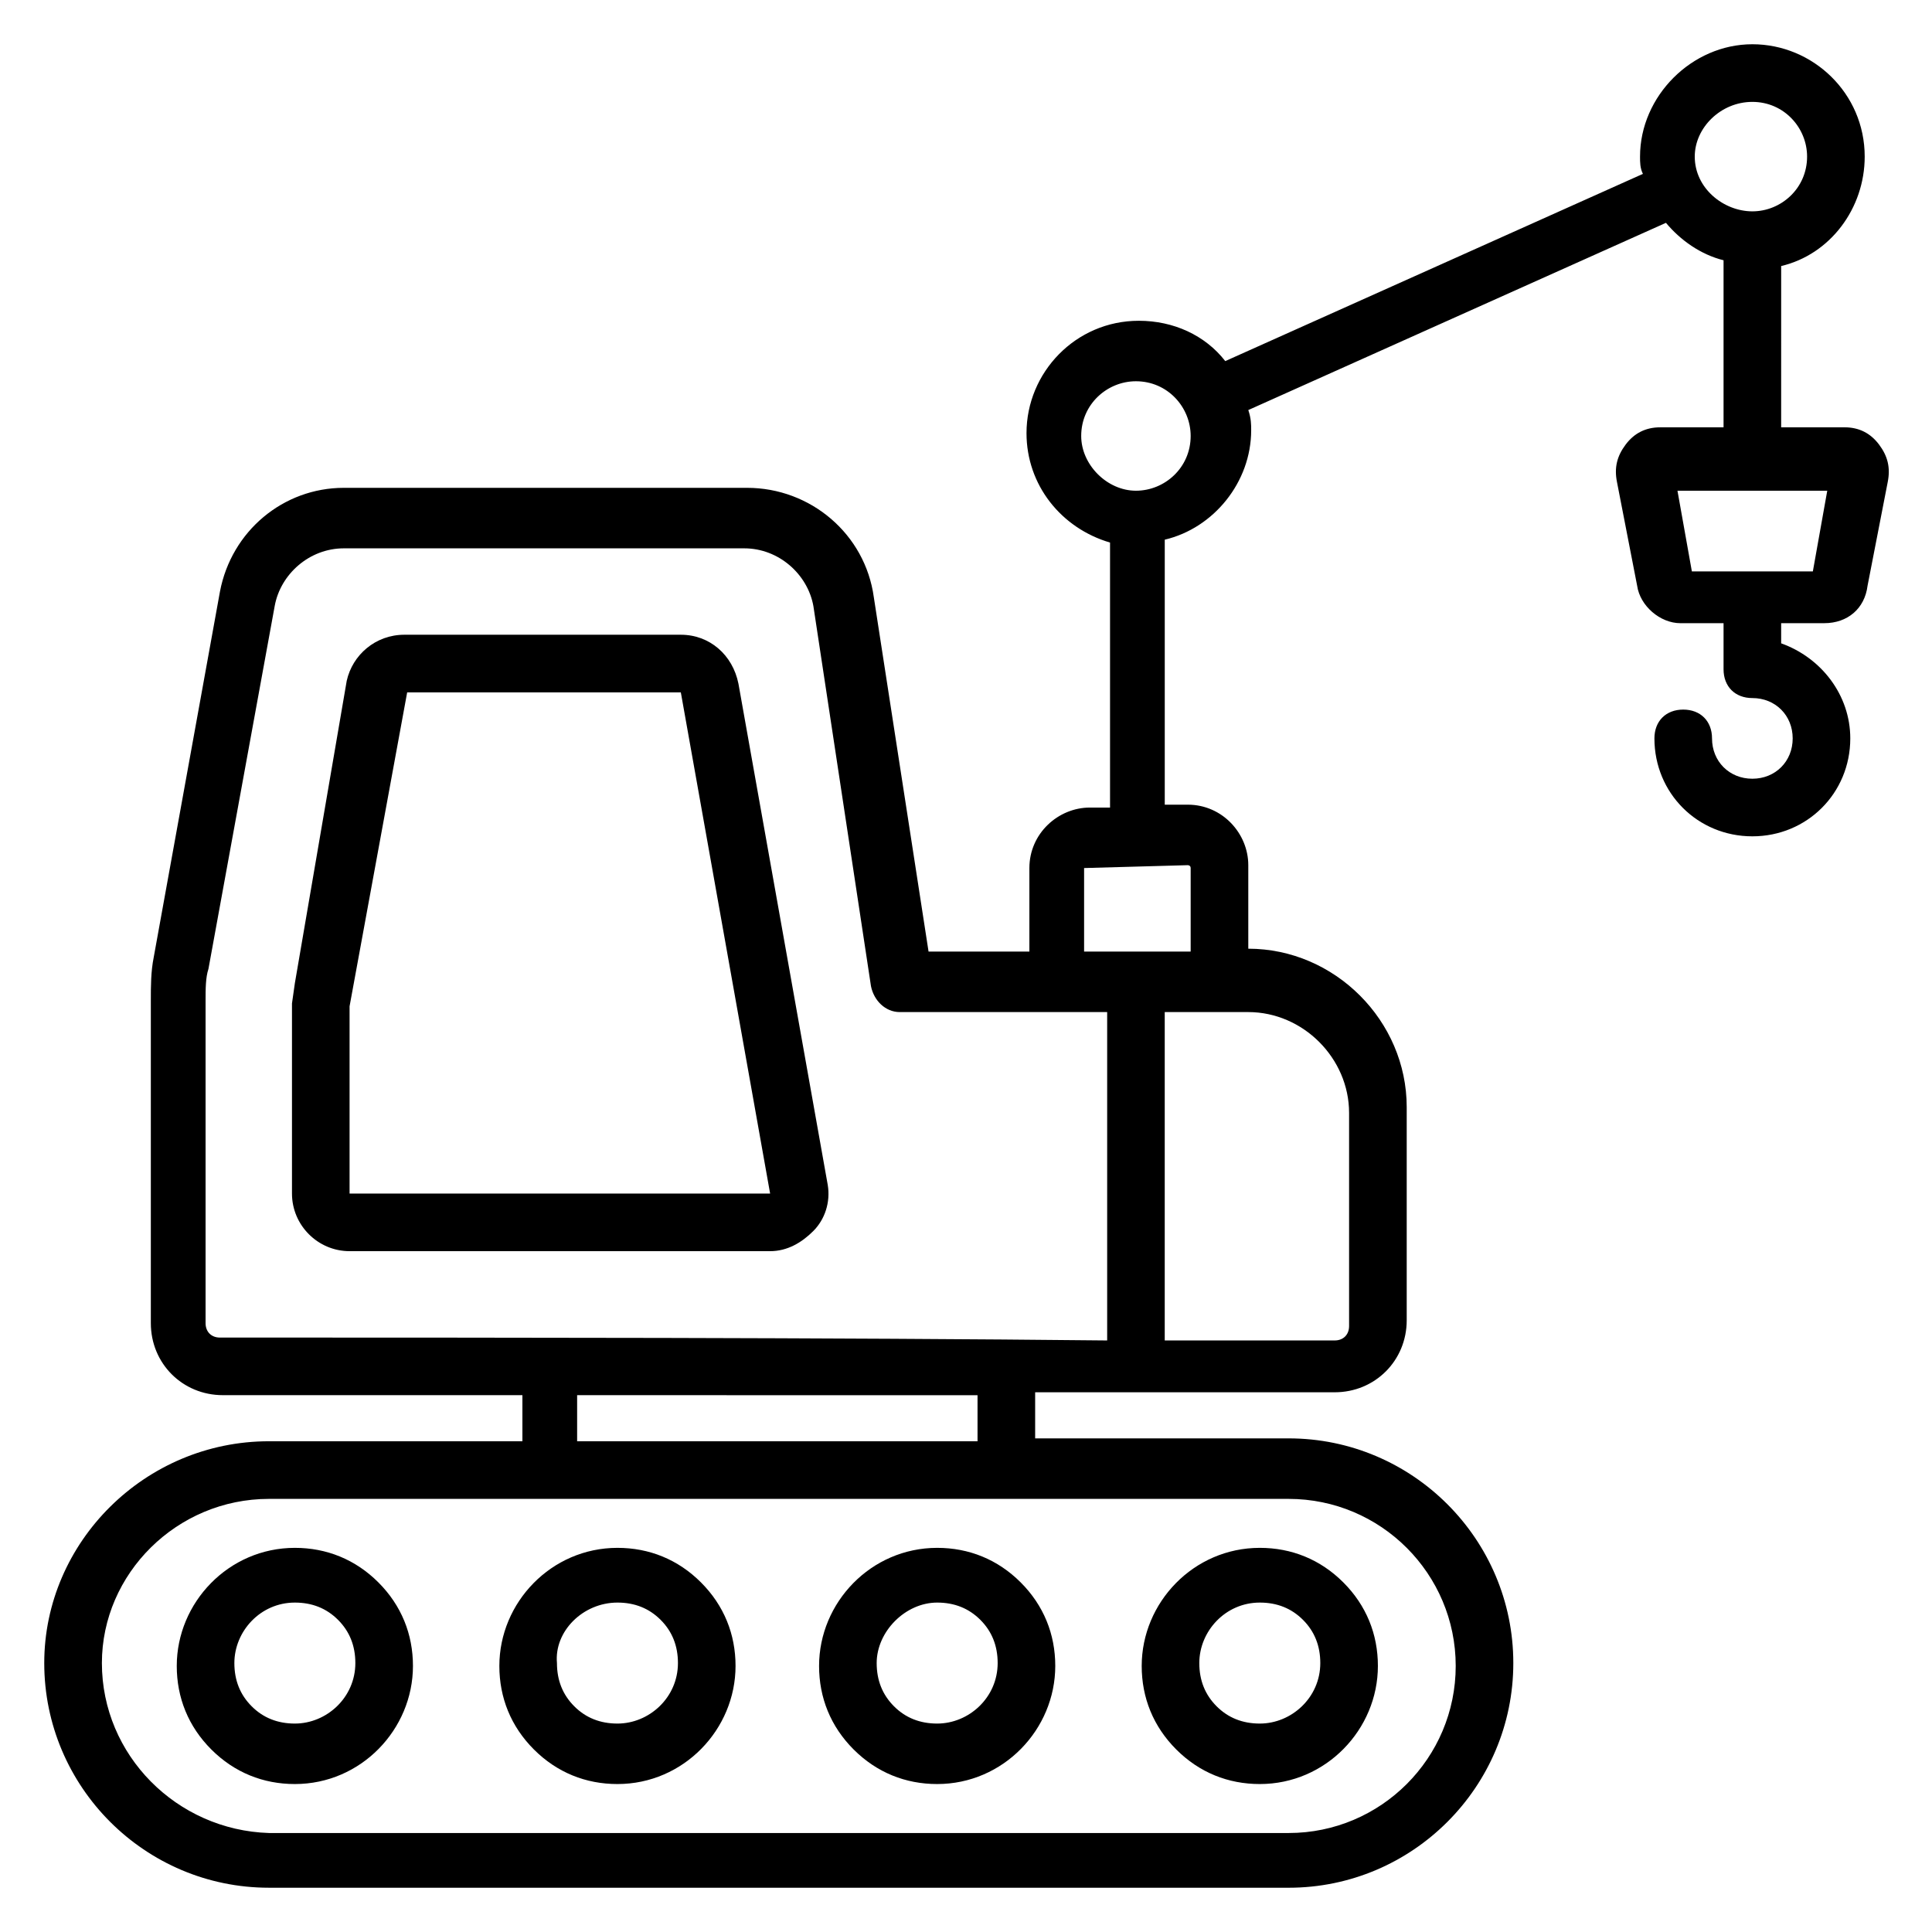
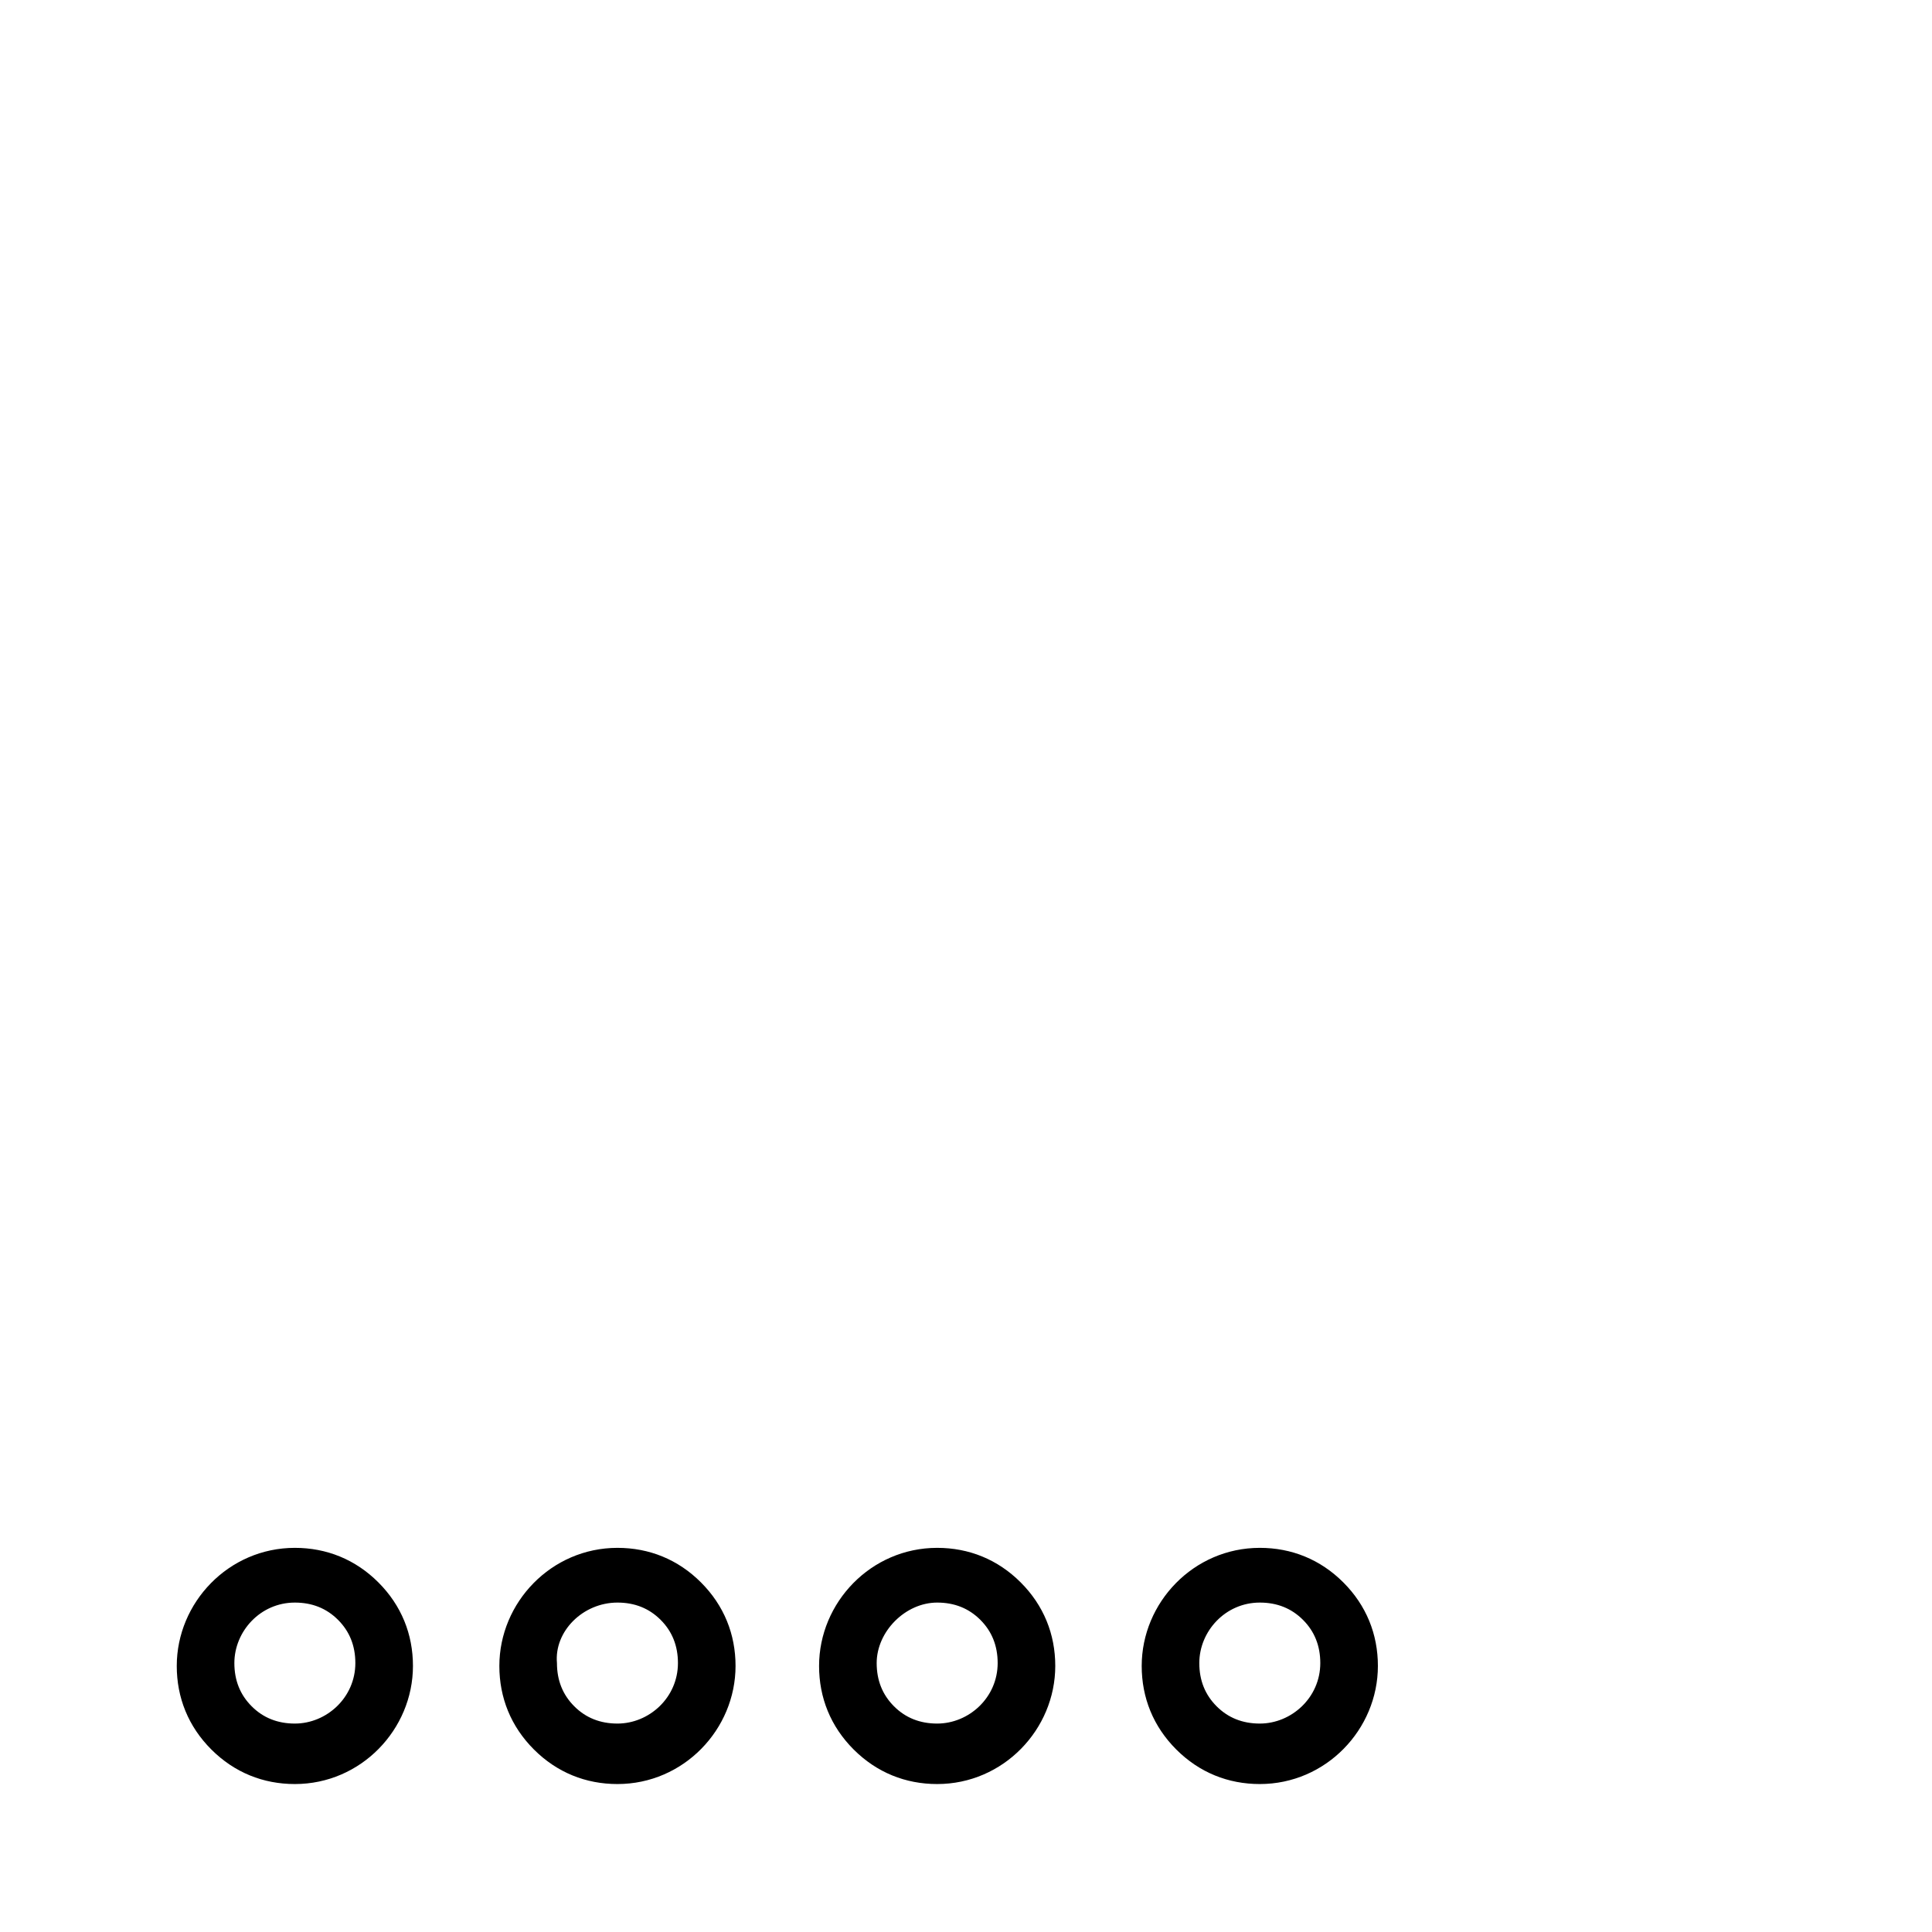
<svg xmlns="http://www.w3.org/2000/svg" fill="#000000" width="800px" height="800px" version="1.1" viewBox="144 144 512 512">
  <g>
    <path d="m222.14 616.79c17.559 0 31.297-14.504 31.297-31.297 0-8.398-3.055-16.031-9.16-22.137-6.106-6.106-13.742-9.16-22.137-9.16-17.559 0-31.297 14.504-31.297 31.297 0 8.398 3.055 16.031 9.16 22.137 6.109 6.106 13.742 9.16 22.137 9.16zm0-48.09c4.582 0 8.398 1.527 11.449 4.582 3.055 3.055 4.582 6.871 4.582 11.449 0 9.16-7.633 16.031-16.031 16.031-4.582 0-8.398-1.527-11.449-4.582-3.055-3.055-4.582-6.871-4.582-11.449 0.004-8.398 6.871-16.031 16.031-16.031z" />
    <path d="m477.86 616.79c17.559 0 31.297-14.504 31.297-31.297 0-8.398-3.055-16.031-9.16-22.137-6.106-6.106-13.742-9.16-22.137-9.16-17.559 0-31.297 14.504-31.297 31.297 0 8.398 3.055 16.031 9.16 22.137 6.106 6.106 13.742 9.16 22.137 9.16zm0-48.09c4.582 0 8.398 1.527 11.449 4.582 3.055 3.055 4.582 6.871 4.582 11.449 0 9.16-7.633 16.031-16.031 16.031-4.582 0-8.398-1.527-11.449-4.582-3.055-3.055-4.582-6.871-4.582-11.449 0-8.398 6.871-16.031 16.031-16.031z" />
-     <path d="m392.36 616.79c17.559 0 31.297-14.504 31.297-31.297 0-8.398-3.055-16.031-9.16-22.137s-13.742-9.16-22.137-9.16c-17.559 0-31.297 14.504-31.297 31.297 0 8.398 3.055 16.031 9.16 22.137 6.109 6.106 13.742 9.16 22.137 9.16zm0-48.09c4.582 0 8.398 1.527 11.449 4.582 3.055 3.055 4.582 6.871 4.582 11.449 0 9.16-7.633 16.031-16.031 16.031-4.582 0-8.398-1.527-11.449-4.582-3.055-3.055-4.582-6.871-4.582-11.449 0.004-8.398 7.637-16.031 16.031-16.031z" />
+     <path d="m392.36 616.79c17.559 0 31.297-14.504 31.297-31.297 0-8.398-3.055-16.031-9.16-22.137s-13.742-9.16-22.137-9.16c-17.559 0-31.297 14.504-31.297 31.297 0 8.398 3.055 16.031 9.16 22.137 6.109 6.106 13.742 9.16 22.137 9.16zm0-48.09c4.582 0 8.398 1.527 11.449 4.582 3.055 3.055 4.582 6.871 4.582 11.449 0 9.16-7.633 16.031-16.031 16.031-4.582 0-8.398-1.527-11.449-4.582-3.055-3.055-4.582-6.871-4.582-11.449 0.004-8.398 7.637-16.031 16.031-16.031" />
    <path d="m307.63 616.79c17.559 0 31.297-14.504 31.297-31.297 0-8.398-3.055-16.031-9.16-22.137s-13.742-9.16-22.137-9.16c-17.559 0-31.297 14.504-31.297 31.297 0 8.398 3.055 16.031 9.16 22.137 6.106 6.106 13.742 9.16 22.137 9.16zm0-48.09c4.582 0 8.398 1.527 11.449 4.582 3.055 3.055 4.582 6.871 4.582 11.449 0 9.16-7.633 16.031-16.031 16.031-4.582 0-8.398-1.527-11.449-4.582-3.055-3.055-4.582-6.871-4.582-11.449-0.762-8.398 6.871-16.031 16.031-16.031z" />
-     <path d="m363.36 458.01-23.664-132.82c-1.527-7.633-7.633-12.977-15.266-12.977h-73.281c-7.633 0-13.742 5.344-15.266 12.215l-13.746 80.152-0.762 5.344v50.383c0 8.398 6.871 15.266 15.266 15.266h111.45c4.582 0 8.398-2.289 11.449-5.344 3.055-3.055 4.582-7.633 3.82-12.215zm-126.72 2.293v-49.617l15.266-83.203h72.52l23.664 132.82z" />
-     <path d="m215.27 644.27h270.23c32.824 0 59.543-26.719 59.543-59.543 0-32.824-26.719-59.543-59.543-59.543h-67.176v-12.215h79.387c10.688 0 19.082-8.398 19.082-19.082v-56.488c0-22.902-19.082-41.984-41.984-41.984v-22.137c0-8.398-6.871-16.031-16.031-16.031h-6.106v-70.227c12.977-3.055 22.902-15.266 22.902-29.008 0-1.527 0-3.055-0.762-5.344l110.68-49.617c3.816 4.582 9.16 8.398 15.266 9.922v44.273h-16.793c-3.816 0-6.871 1.527-9.16 4.582-2.289 3.055-3.055 6.106-2.289 9.922l5.344 27.48c0.762 5.344 6.106 9.922 11.449 9.922h11.449v11.449 0.762c0 4.582 3.055 7.633 7.633 7.633 6.106 0 10.688 4.582 10.688 10.688 0 6.106-4.582 10.688-10.688 10.688s-10.688-4.582-10.688-10.688c0-4.582-3.055-7.633-7.633-7.633-4.582 0-7.633 3.055-7.633 7.633 0 14.504 11.449 25.953 25.953 25.953s25.953-11.449 25.953-25.953c0-11.449-7.633-21.375-18.32-25.191v-5.344h11.449c6.106 0 10.688-3.816 11.449-9.922l5.344-27.48c0.762-3.816 0-6.871-2.289-9.922-2.289-3.055-5.344-4.582-9.16-4.582h-16.793l0.004-42.738c12.977-3.055 22.137-15.266 22.137-29.008 0-16.793-13.742-29.77-29.77-29.77-16.031 0-29.77 13.742-29.77 29.77 0 1.527 0 3.055 0.762 4.582l-110.68 49.617c-5.344-6.871-13.742-10.688-22.902-10.688-16.793 0-29.77 13.742-29.77 29.77 0 13.742 9.16 25.191 22.137 29.008v70.227h-5.344c-8.398 0-16.031 6.871-16.031 16.031v22.137h-26.719l-14.504-93.891c-2.289-16.793-16.793-29.008-33.586-29.008h-106.87c-16.031 0-29.77 11.449-32.824 27.48l-17.559 96.945c-0.762 3.816-0.762 7.633-0.762 11.449v85.496c0 10.688 8.398 19.082 19.082 19.082h79.387v12.215h-67.172c-32.824 0-59.543 26.719-59.543 58.781 0 32.82 26.719 59.539 59.543 59.539zm412.97-370.22-3.816 21.375h-32.062l-3.816-21.375zm-19.848-103.05c8.398 0 14.504 6.871 14.504 14.504 0 8.398-6.871 14.504-14.504 14.504-7.633-0.004-15.266-6.109-15.266-14.508 0-7.633 6.871-14.5 15.266-14.5zm-133.59 241.21c14.504 0 26.719 12.215 26.719 26.719v56.488c0 2.289-1.527 3.816-3.816 3.816h-45.039v-87.023zm-44.273-152.67c0-8.398 6.871-14.504 14.504-14.504 8.398 0 14.504 6.871 14.504 14.504 0 8.398-6.871 14.504-14.504 14.504-7.633 0-14.504-6.871-14.504-14.504zm0.766 114.5 27.48-0.762s0.762 0 0.762 0.762v22.137h-28.242zm-229 124.43c-2.289 0-3.816-1.527-3.816-3.816v-85.492c0-3.055 0-6.106 0.762-8.398l17.559-96.184c1.527-8.398 9.16-15.266 18.32-15.266h106.11c9.16 0 16.793 6.871 18.32 15.266l15.266 100.76c0.762 3.816 3.816 6.871 7.633 6.871h54.961v87.023c-71.754-0.766-163.36-0.766-235.11-0.766zm200.76 15.27v12.215l-106.11-0.004v-12.215zm-187.78 27.48h270.23c24.426 0 44.273 19.848 44.273 44.273 0 24.426-19.848 44.273-44.273 44.273h-270.23c-24.43-0.762-44.273-20.609-44.273-45.035 0-23.664 19.844-43.512 44.273-43.512z" />
  </g>
</svg>